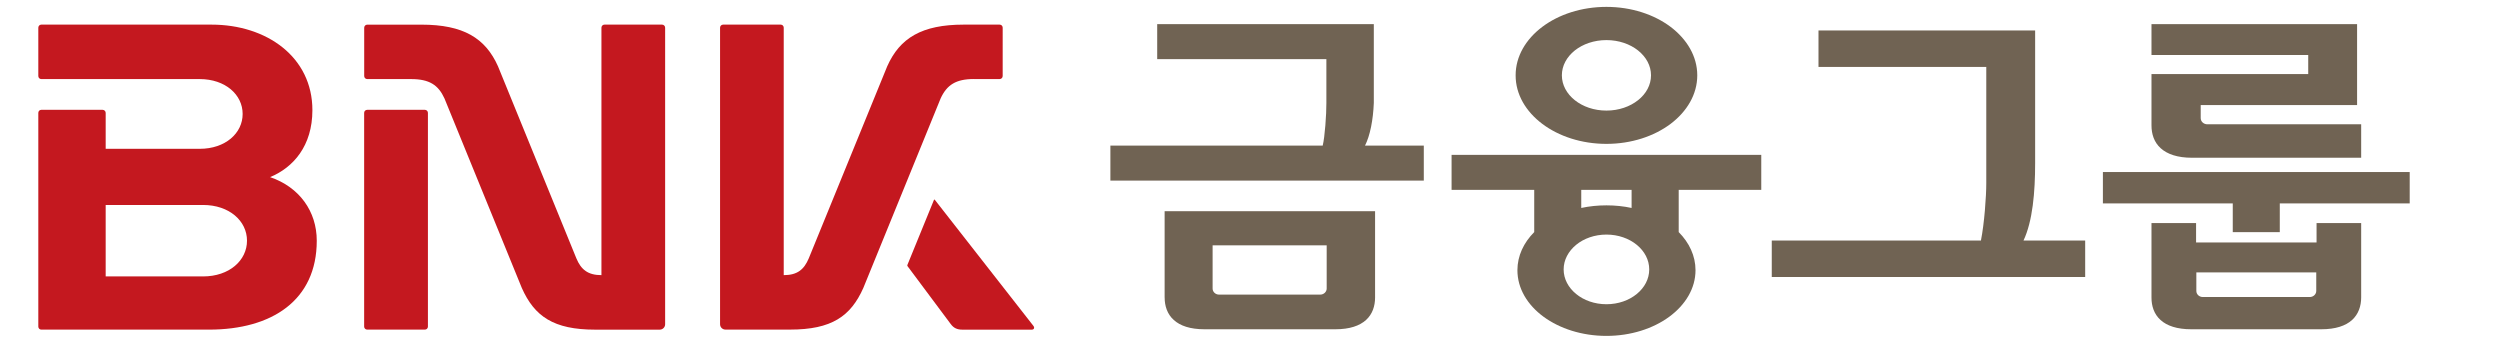
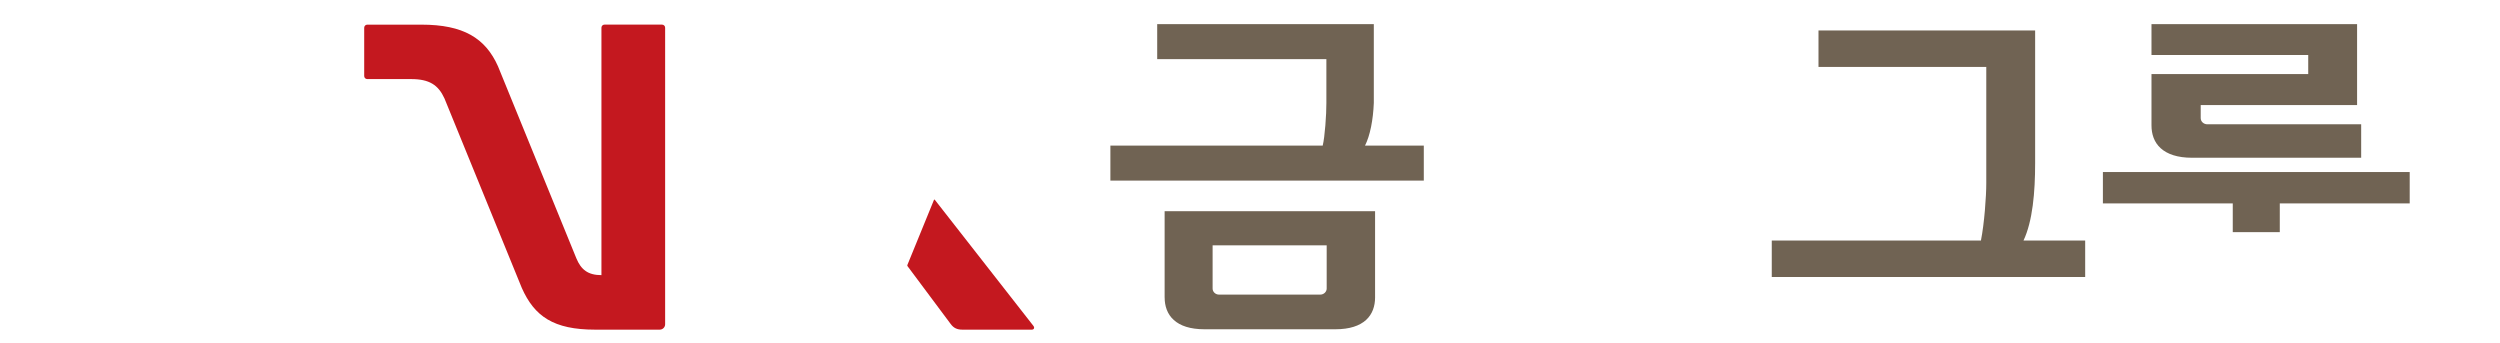
<svg xmlns="http://www.w3.org/2000/svg" id="_금융" data-name="금융" viewBox="0 0 911.73 125">
  <defs>
    <style>
      .cls-1 {
        fill: #706353;
      }

      .cls-2 {
        fill: #c4181f;
      }
    </style>
  </defs>
  <g id="_부산은행" data-name="부산은행">
    <g>
-       <path class="cls-2" d="M355.2,28.83h9.37c.61,0,1.1-.49,1.1-1.11V10.09c0-.62-.48-1.11-1.1-1.11h-13.15c-15.2,0-23.26,4.86-27.85,15.18l-28.6,70.01c-1.74,4.17-4.23,6.17-9.15,6.17V10.09c0-.62-.48-1.11-1.1-1.11h-21.01c-.62,0-1.11.49-1.11,1.11v108.16c0,1.07.87,1.95,1.97,1.95h23.54c15.21,0,22.14-4.86,26.74-15.19l28.2-69.14c2.27-4.89,5.52-7.05,12.14-7.05" />
-       <path class="cls-2" d="M98.51,64.59c8.43-3.49,15.42-11.36,15.42-24.42,0-19.39-16.68-31.19-36.77-31.19H15.06c-.61,0-1.09.5-1.09,1.12v17.63c0,.61.48,1.11,1.09,1.11h57.78c9.34,0,15.65,5.7,15.65,12.72s-6.31,12.71-15.65,12.71h-34.3v-13.11c0-.62-.51-1.11-1.12-1.11H15.06c-.61,0-1.09.49-1.09,1.11v77.95c0,.61.48,1.1,1.09,1.1h61.2c22.87,0,39.26-10.67,39.26-32.42,0-10.69-6.31-19.54-17.01-23.19M74.04,100.81h-35.5v-26.06h35.5c9.58,0,16.04,5.83,16.04,13.03s-6.46,13.03-16.04,13.03" />
      <path class="cls-2" d="M376.94,118.93l-36.01-46.05c-.1-.15-.27-.12-.32.02l-9.69,23.72c-.06.15-.06.31.04.43l15.75,21.11c1.09,1.49,2.38,2.06,4.24,2.06h25.38c.74,0,1.04-.71.6-1.28" />
-       <path class="cls-2" d="M154.95,40.05h-21.03c-.62,0-1.12.49-1.12,1.11v77.95c0,.62.51,1.1,1.12,1.1h21.03c.6,0,1.11-.48,1.11-1.1V41.16c0-.62-.51-1.11-1.11-1.11" />
      <path class="cls-2" d="M241.45,8.98h-21.01c-.62,0-1.1.5-1.1,1.12v90.24c-4.92,0-7.44-2-9.16-6.16l-28.57-70.01c-4.61-10.32-12.68-15.18-27.88-15.18h-19.79c-.62,0-1.12.5-1.12,1.12v17.63c0,.61.5,1.1,1.12,1.1h16.01c6.62,0,9.9,2.15,12.14,7.05l28.22,69.14c4.6,10.33,11.55,15.19,26.74,15.19h23.55c1.08,0,1.97-.88,1.97-1.95V10.1c0-.62-.5-1.12-1.11-1.12" />
      <path class="cls-1" d="M497.81,53.1c1.84-3.63,2.96-9.36,3.21-15.55h0V8.79h-79v12.77h61.7v15.97c.02,4.18-.55,12.38-1.34,15.57h-77.43v12.77h114.3v-12.77h-21.44ZM424.74,108.49c0,3.14.97,6.08,3.32,8.2,2.34,2.13,5.99,3.39,11.19,3.39h47.75c5.2,0,8.84-1.26,11.19-3.39,2.33-2.12,3.29-5.07,3.29-8.2v-31.47h-76.75v31.47ZM442.23,89.47h41.6v15.77c0,1.19-1.05,2.2-2.34,2.2h-36.92c-1.3,0-2.34-1-2.34-2.2v-15.77Z" />
      <path class="cls-1" d="M742.19,11.12h-79v13.28h61.19v42.3c.02,4.89-.72,14.86-1.95,21.03h-76.28v13.28h114.3v-13.28h-22.5c3.35-7.08,4.25-17.68,4.25-28.2V11.12Z" />
-       <path class="cls-1" d="M562.48,45.19c5.99,4.5,14.26,7.28,23.37,7.28s17.38-2.78,23.38-7.28c5.98-4.51,9.75-10.77,9.75-17.71s-3.77-13.18-9.75-17.7c-6.01-4.5-14.27-7.27-23.38-7.27s-17.38,2.77-23.37,7.27c-6,4.5-9.76,10.78-9.74,17.7-.02,6.95,3.74,13.2,9.74,17.71M574.32,18.4c2.94-2.33,7.02-3.78,11.53-3.78s8.6,1.45,11.53,3.78c2.96,2.37,4.73,5.55,4.73,9.07s-1.77,6.73-4.73,9.07c-2.93,2.33-6.99,3.79-11.53,3.79s-8.59-1.45-11.53-3.79c-2.94-2.35-4.72-5.55-4.72-9.07s1.78-6.71,4.72-9.07M642.32,69.25v-12.76h-112.94v12.76h30.14v15.39c-3.84,3.86-6.13,8.66-6.13,13.9,0,6.67,3.66,12.67,9.55,16.99,5.88,4.3,13.98,6.97,22.91,6.97s17.03-2.67,22.9-6.97c5.88-4.32,9.59-10.32,9.59-16.99,0-5.24-2.3-10.04-6.13-13.9v-15.39h30.11ZM576.67,69.25h18.36v6.59c-2.91-.63-5.98-.95-9.18-.95s-6.27.32-9.18.95v-6.6ZM596.92,107.21c-2.81,2.31-6.72,3.74-11.06,3.74s-8.25-1.43-11.06-3.74c-2.82-2.31-4.55-5.47-4.55-8.95s1.73-6.64,4.55-8.97c2.81-2.31,6.74-3.74,11.06-3.74s8.25,1.43,11.06,3.74c2.84,2.33,4.54,5.48,4.54,8.97s-1.71,6.64-4.54,8.95" />
      <polygon class="cls-1" points="878.8 62.74 766.91 62.74 766.91 74.18 814.27 74.18 814.27 84.66 831.42 84.66 831.42 74.18 878.8 74.18 878.8 62.74" />
-       <path class="cls-1" d="M846.56,120.08c5.22,0,8.88-1.26,11.22-3.38,2.33-2.13,3.32-5.07,3.32-8.21v-27.15h-16.27v7.08h-43.94v-7.08h-16.26v27.15c-.01,3.14.94,6.08,3.3,8.21,2.34,2.12,6,3.38,11.19,3.38h47.44ZM803.33,108.32c-1.28,0-2.34-.98-2.34-2.2v-6.77h43.73v6.77c0,1.19-1.06,2.2-2.34,2.2h-39.05Z" />
      <path class="cls-1" d="M804.97,45.33c-1.32-.02-2.39-1-2.39-2.26v-4.75h57.03V8.79h-74.98v11.28h57.16v6.95h-57.16v18.66c-.01,3.23.96,6.22,3.36,8.38,2.39,2.16,6.11,3.47,11.41,3.47h61.7v-12.2h-56.13Z" />
    </g>
  </g>
</svg>